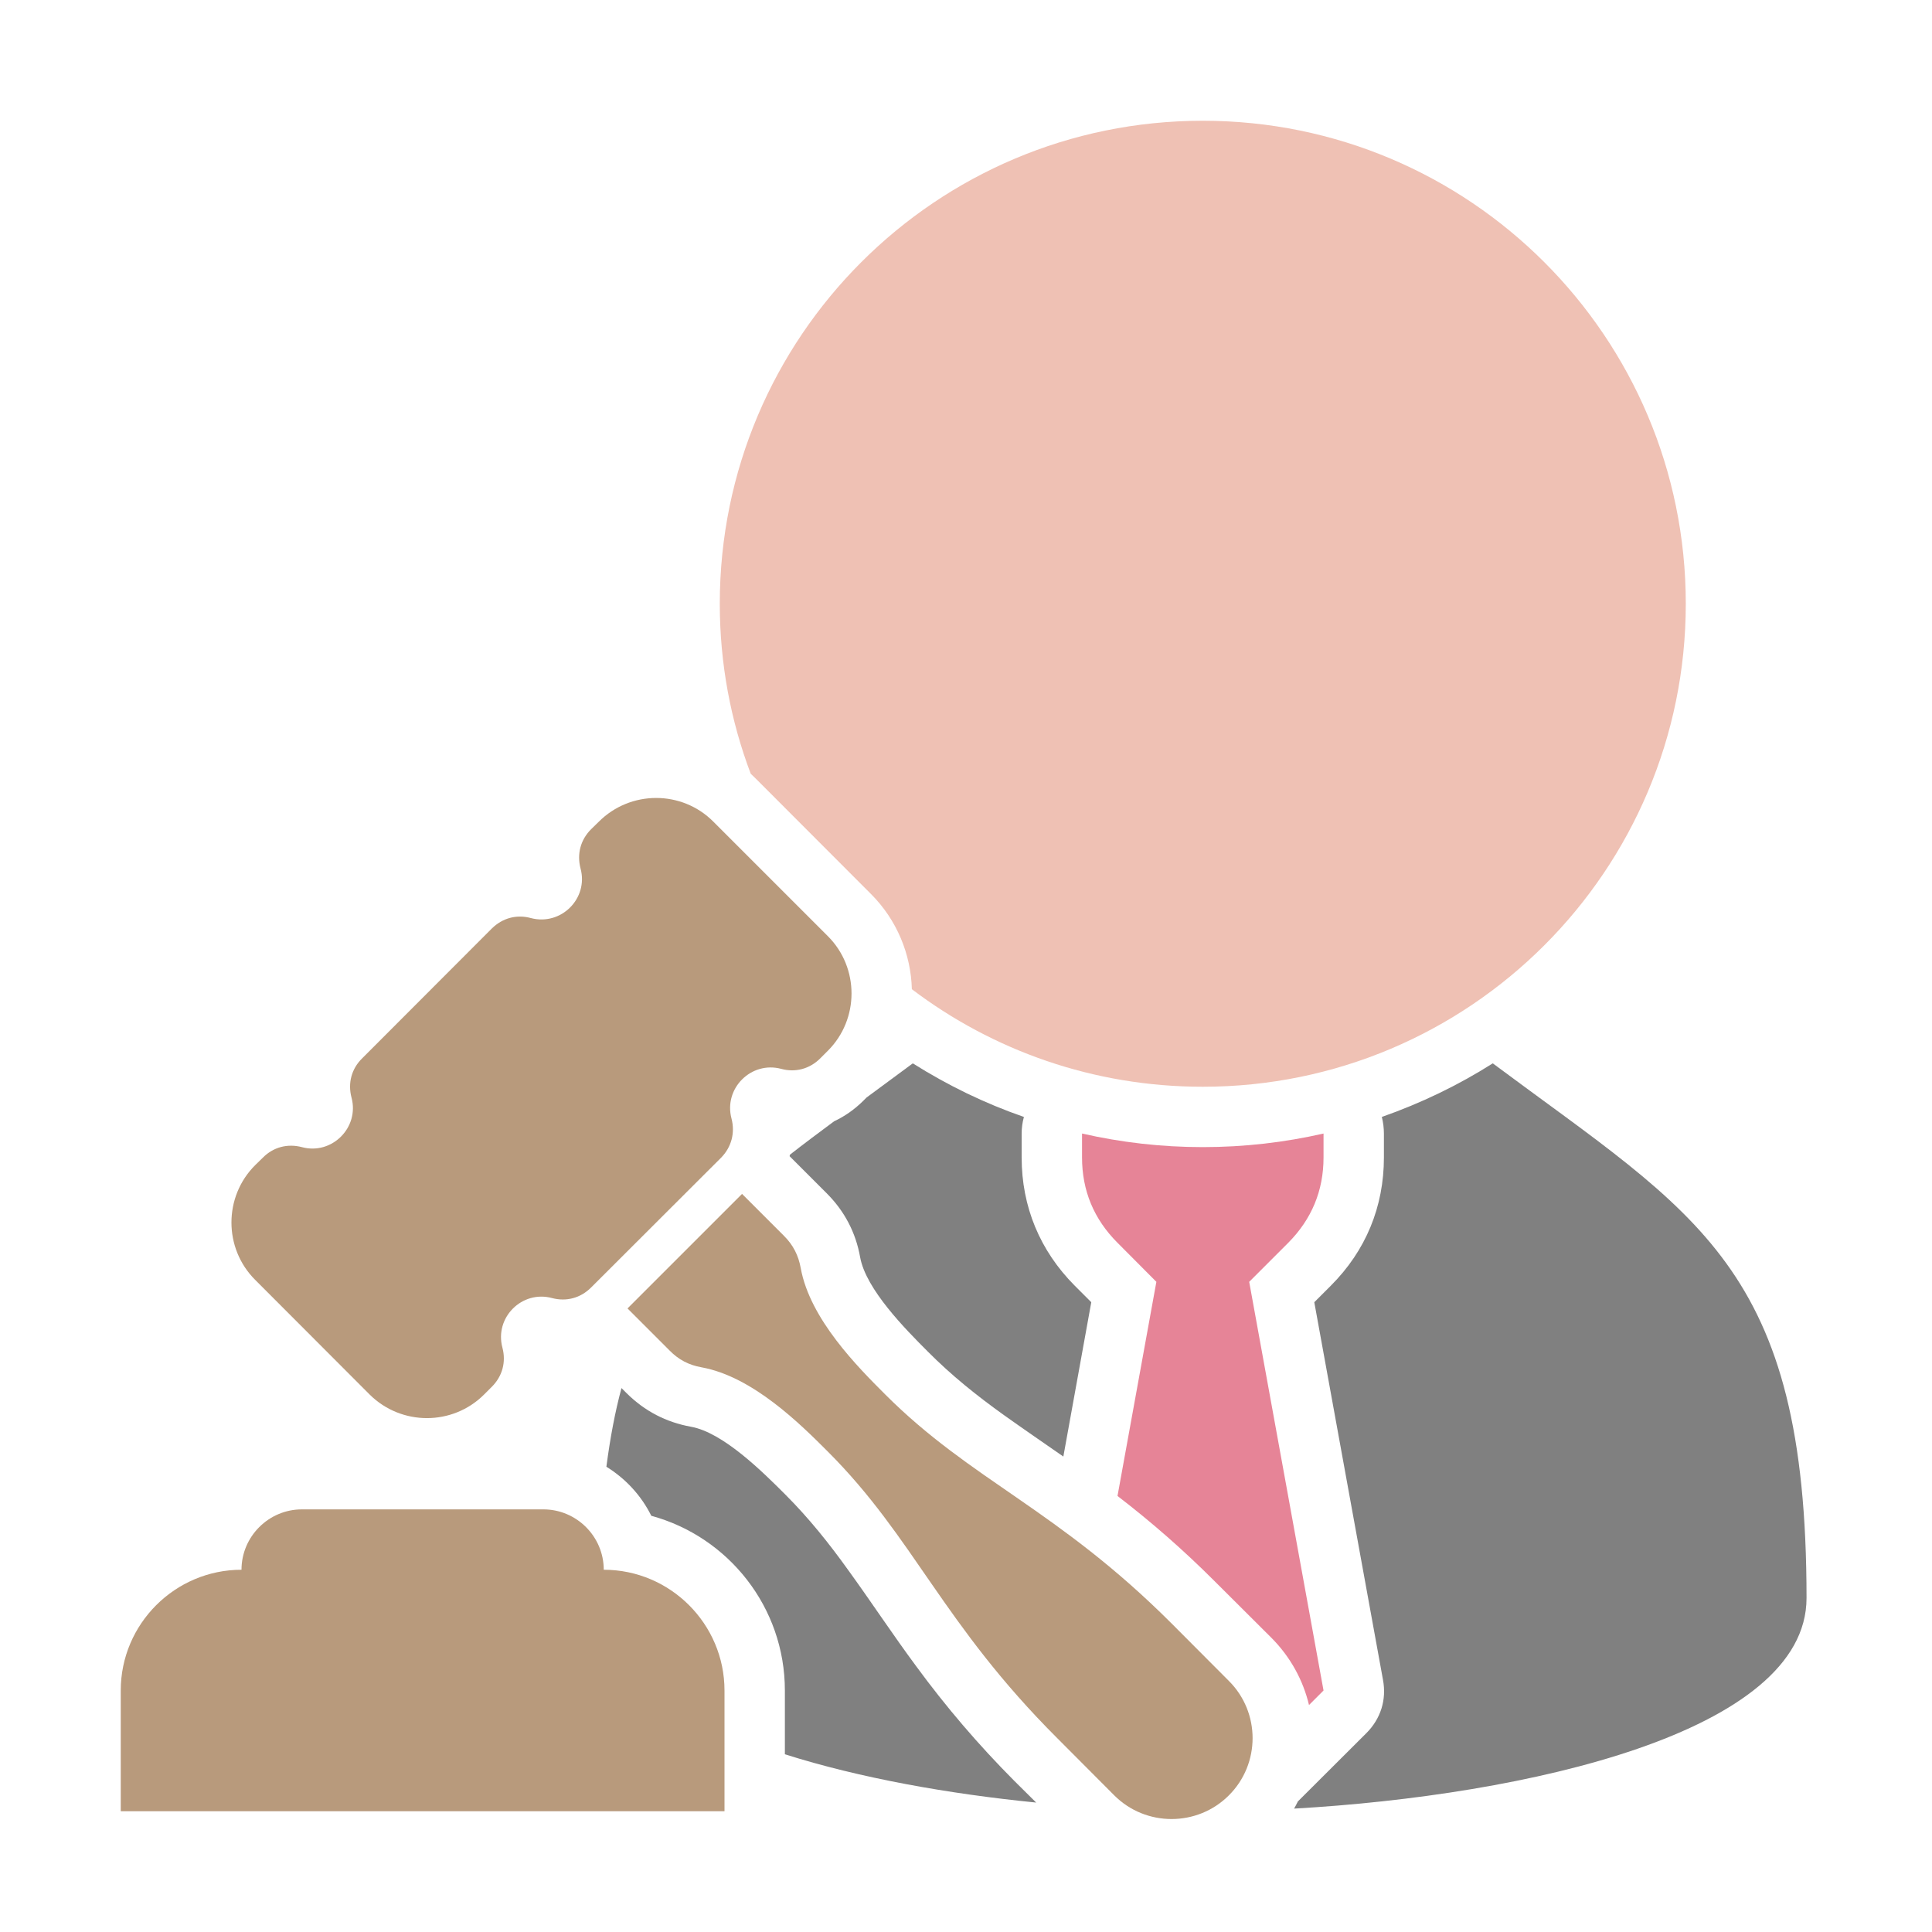
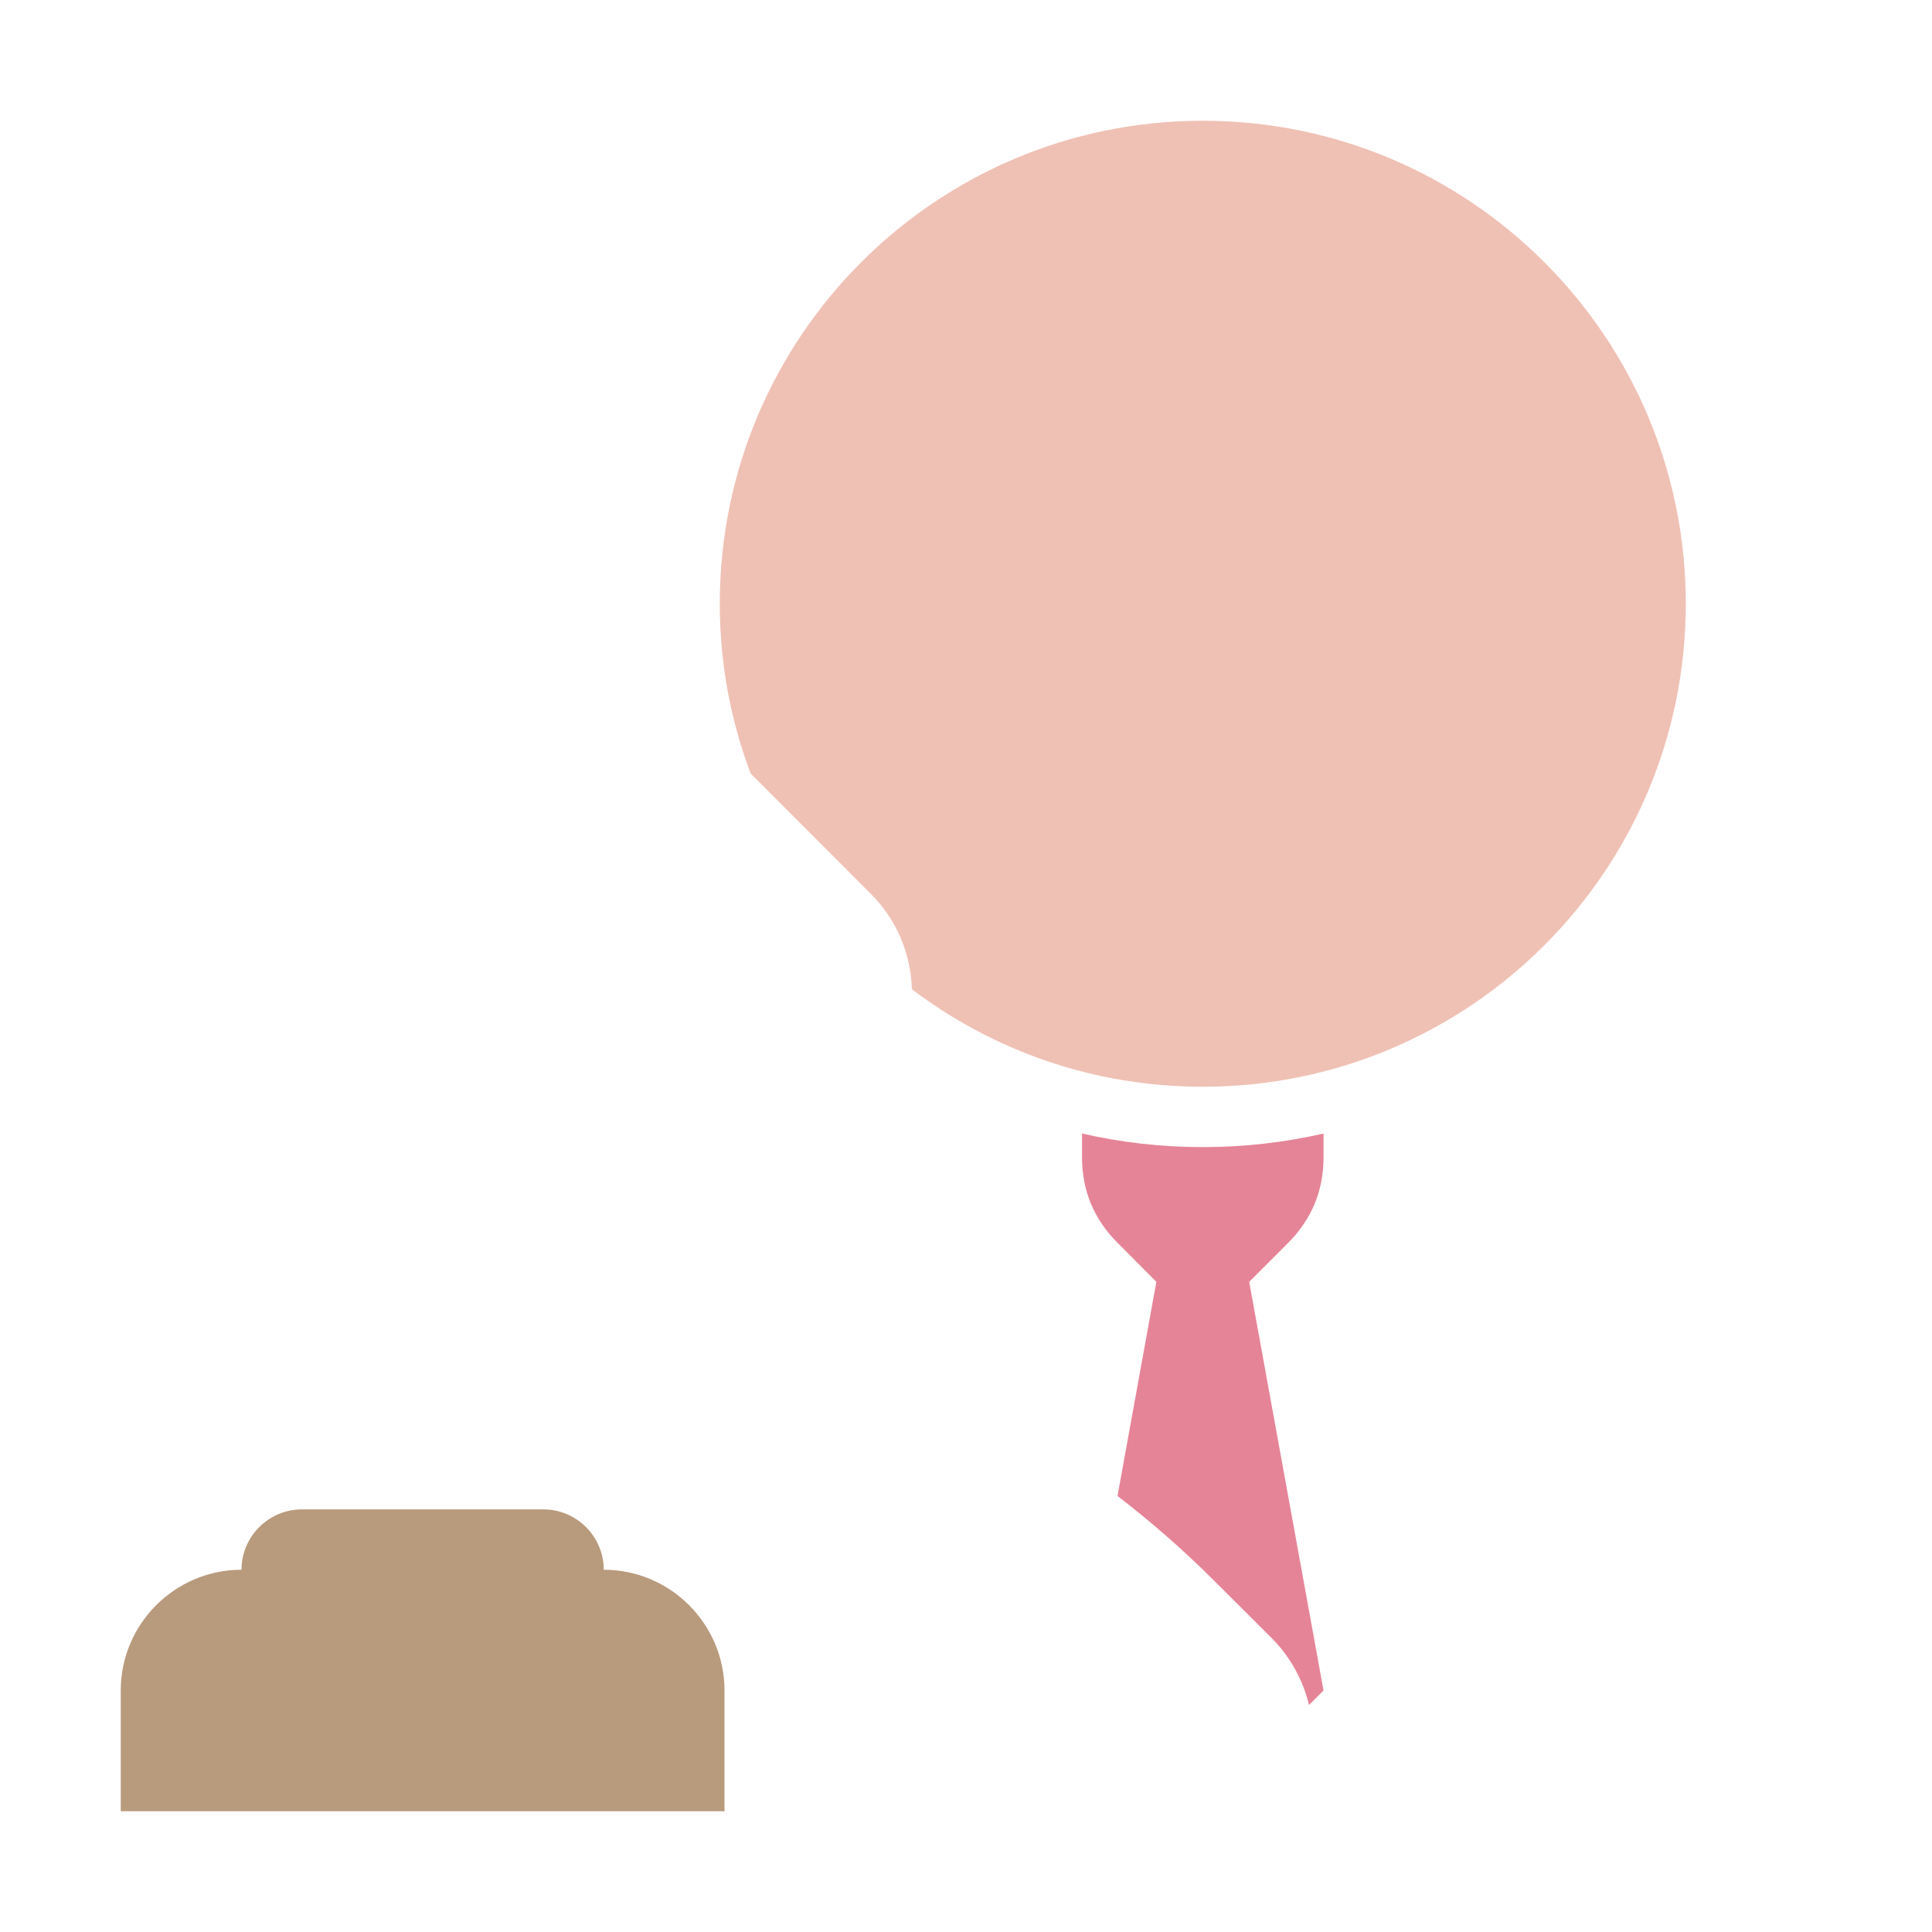
<svg xmlns="http://www.w3.org/2000/svg" xml:space="preserve" width="1024px" height="1024px" shape-rendering="geometricPrecision" text-rendering="geometricPrecision" image-rendering="optimizeQuality" fill-rule="nonzero" clip-rule="evenodd" viewBox="0 0 10240 10240">
  <title>judge icon</title>
  <desc>judge icon from the IconExperience.com O-Collection. Copyright by INCORS GmbH (www.incors.com).</desc>
  <path id="curve4" fill="#E68497" d="M5923 7929l206 -1135 -206 -207c-125,-125 -188,-276 -188,-452l0 -127c206,47 420,72 640,72 220,0 434,-25 640,-72l0 127c0,176 -63,327 -187,452l-207 207 394 2166 -77 77c-31,-130 -97,-253 -198,-355l-304 -303c-162,-162 -332,-311 -513,-450z" />
-   <path id="curve3" fill="#808080" d="M9575 8470c0,713 -1486,1046 -2716,1116 7,-13 14,-25 20,-38l363 -362c76,-76 108,-177 88,-283l-364 -2001 88 -88c185,-185 281,-418 281,-679l0 -52c0,-1 0,-3 0,-4l0 -70c0,-31 -4,-61 -11,-89 208,-73 405,-168 588,-284 1083,807 1663,1074 1663,2834zm-4083 1084c-463,-46 -935,-130 -1332,-256l0 -338c0,-442 -300,-815 -708,-926 -53,-107 -136,-197 -238,-260 20,-153 46,-291 80,-417l28 28c95,94 208,153 340,177 170,30 380,239 500,359 125,125 233,260 336,404 121,167 234,339 357,505 159,217 331,418 521,609l116 115zm-1305 -3434c74,-58 152,-116 234,-177 56,-26 107,-62 153,-107l19 -19c79,-58 160,-118 245,-181 184,116 381,212 589,284 -8,28 -12,58 -12,89l0 126c0,261 97,494 281,679l88 88 -148 818c-105,-73 -210,-145 -314,-219 -144,-103 -279,-211 -404,-337 -119,-119 -328,-330 -359,-500 -23,-131 -83,-245 -177,-339l-197 -197 2 -8z" />
  <path id="curve2" fill="#EFC1B4" d="M6375 640c1414,0 2560,1146 2560,2560 0,1414 -1146,2560 -2560,2560 -579,0 -1113,-192 -1542,-517 -5,-184 -78,-367 -219,-507l-607 -608c-9,-9 -19,-18 -28,-27 -106,-280 -164,-584 -164,-901 0,-1414 1146,-2560 2560,-2560z" />
  <path id="curve1" fill="#B89A7C" d="M1280 8320l0 0c0,-176 144,-320 320,-320l1280 0c176,0 320,144 320,320l0 0c353,0 640,288 640,640l0 640 -3200 0 0 -640c0,-353 288,-640 640,-640z" />
-   <path id="curve0" fill="#B89A7C" d="M3933 6328l-607 607 223 223c48,49 102,77 169,89 272,49 526,303 670,447 458,458 607,911 1215,1518l303 304c167,167 440,167 607,0 168,-167 168,-440 0,-607l-303 -304c-607,-607 -1060,-756 -1518,-1214 -145,-145 -399,-399 -448,-670 -12,-67 -40,-122 -88,-170l-223 -223zm-759 -1973l-41 40c-56,56 -76,131 -56,208 43,159 -103,305 -263,263 -76,-21 -151,0 -207,55l-688 689c-56,55 -76,131 -56,207 43,159 -104,306 -263,263 -76,-20 -152,0 -207,56l-41 40c-167,167 -167,440 0,607l607 608c168,167 440,167 607,0l41 -41c56,-56 76,-131 56,-207 -43,-160 104,-306 263,-263 76,20 151,0 207,-56l689 -688c55,-56 75,-132 55,-208 -42,-159 104,-305 263,-263 76,21 152,0 207,-55l41 -41c167,-167 167,-440 0,-607l-607 -607c-167,-168 -440,-167 -607,0z" />
</svg>